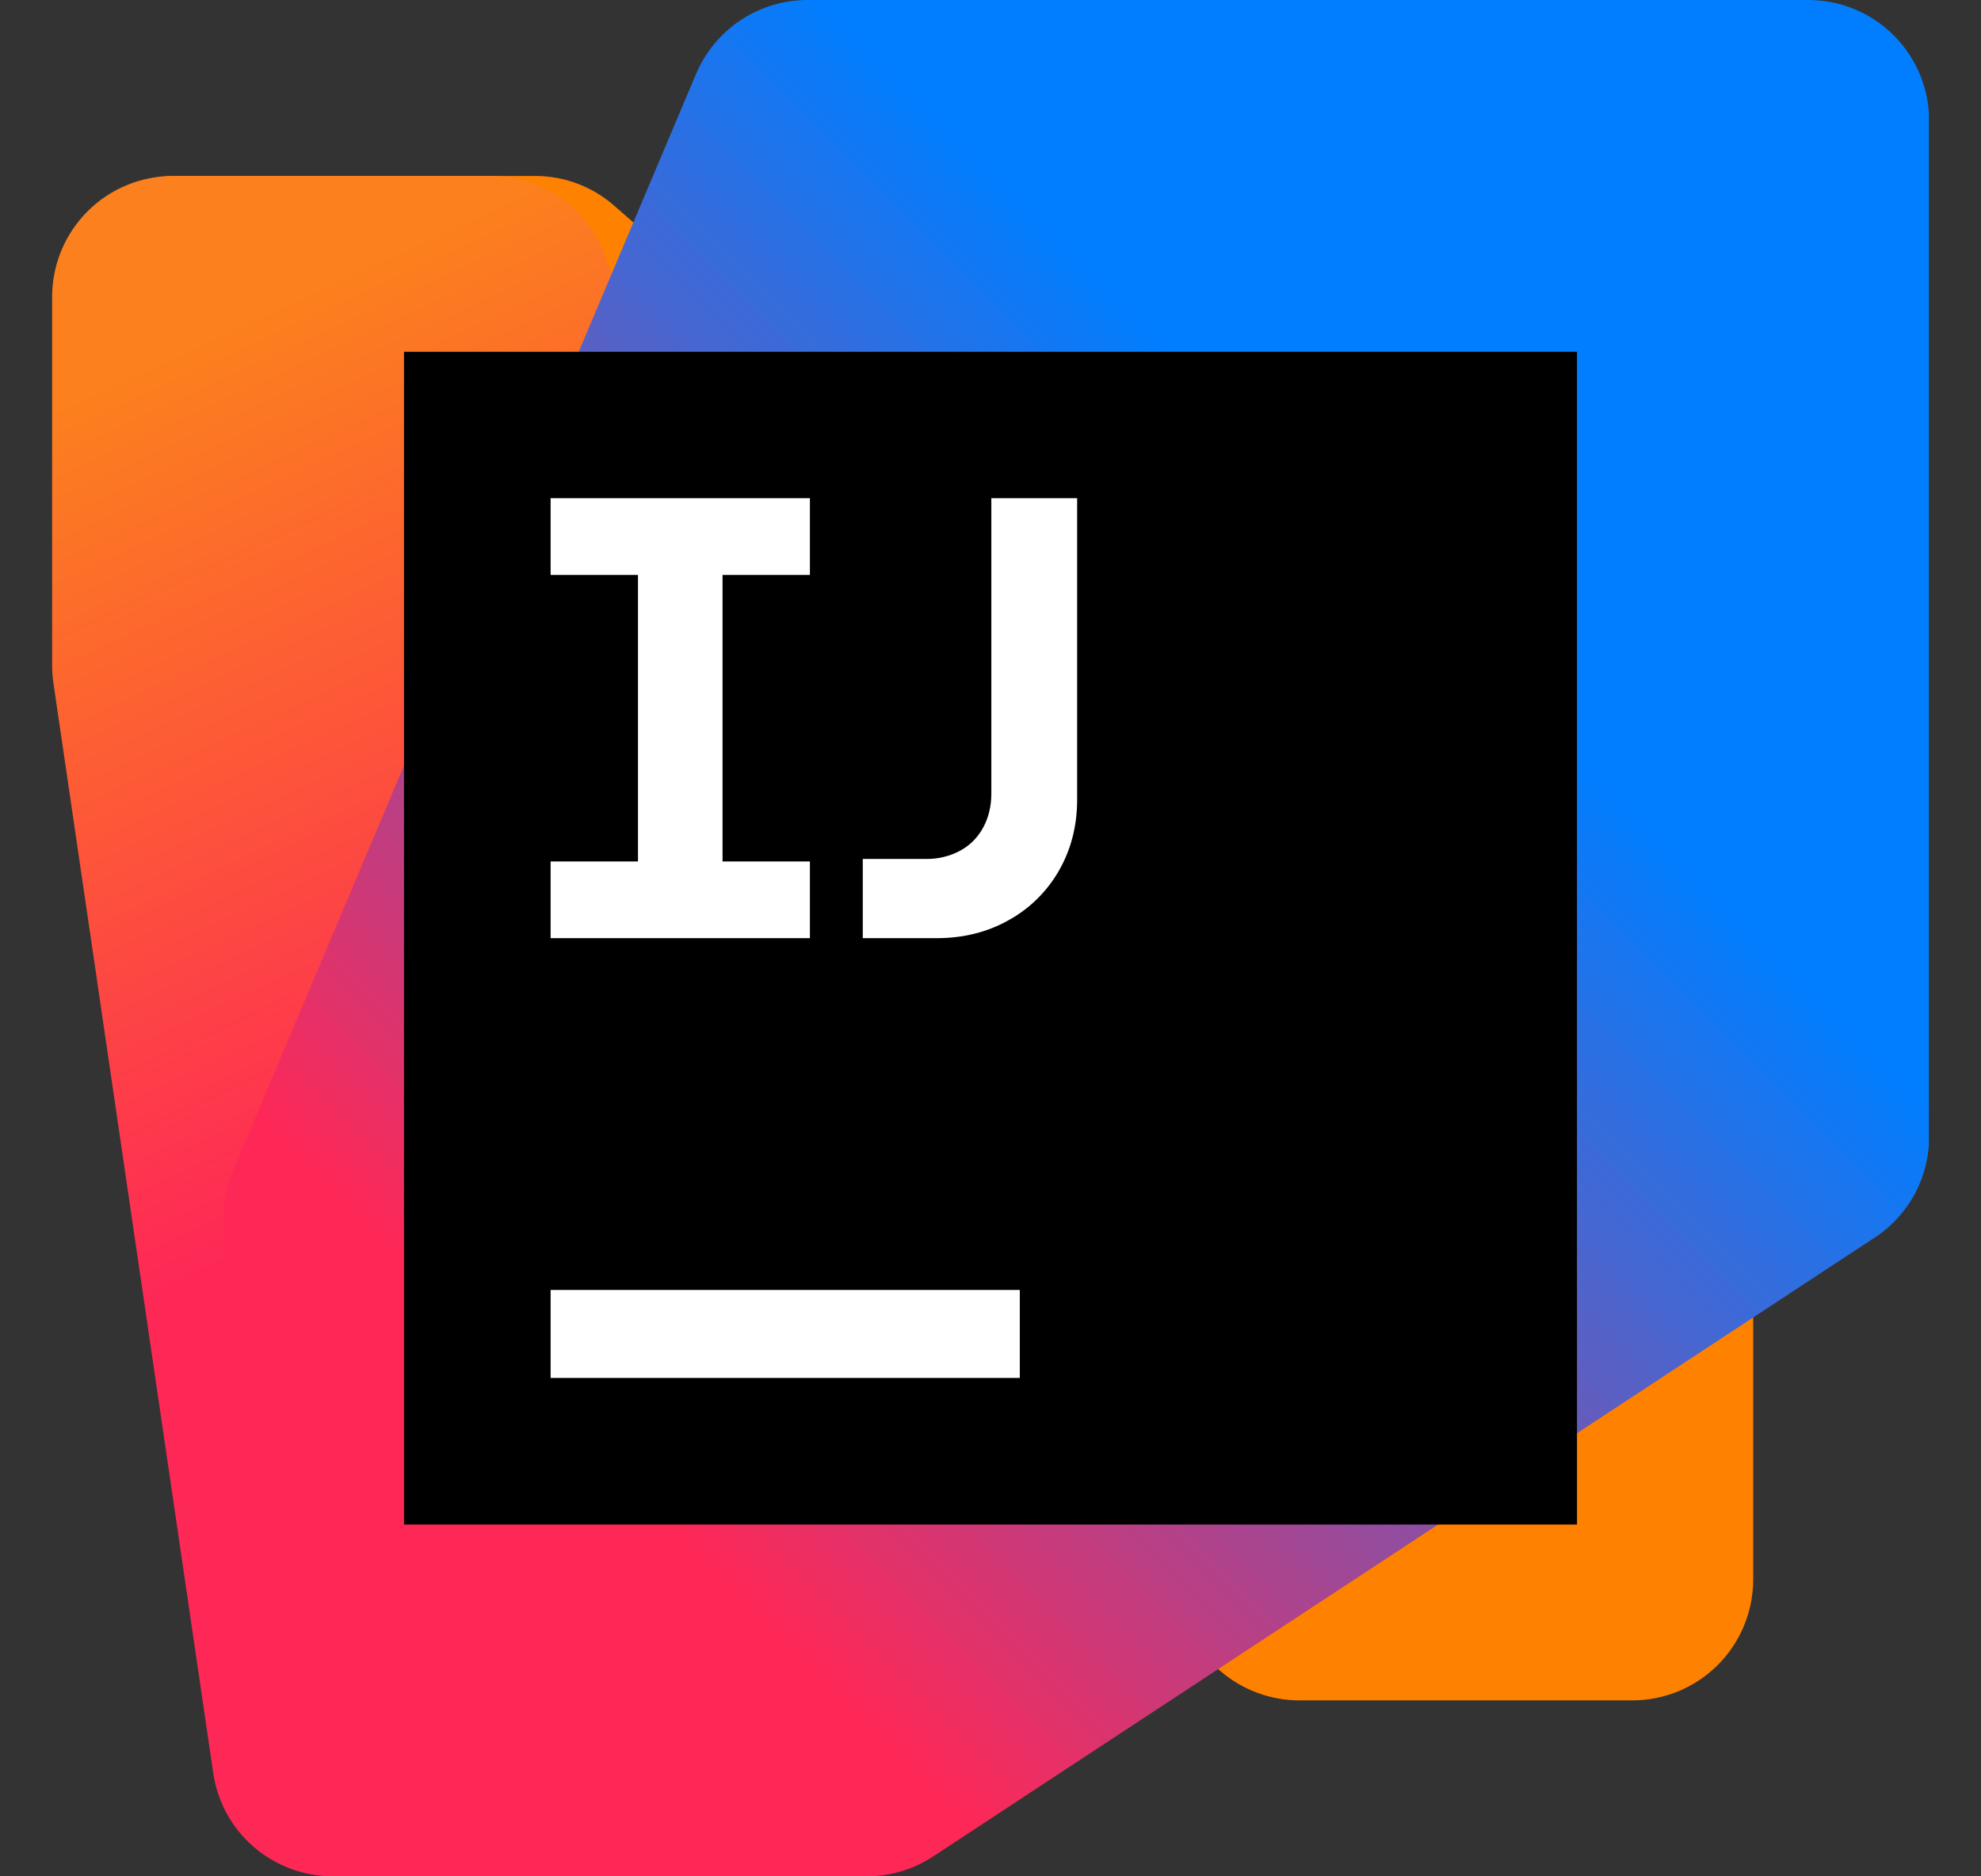
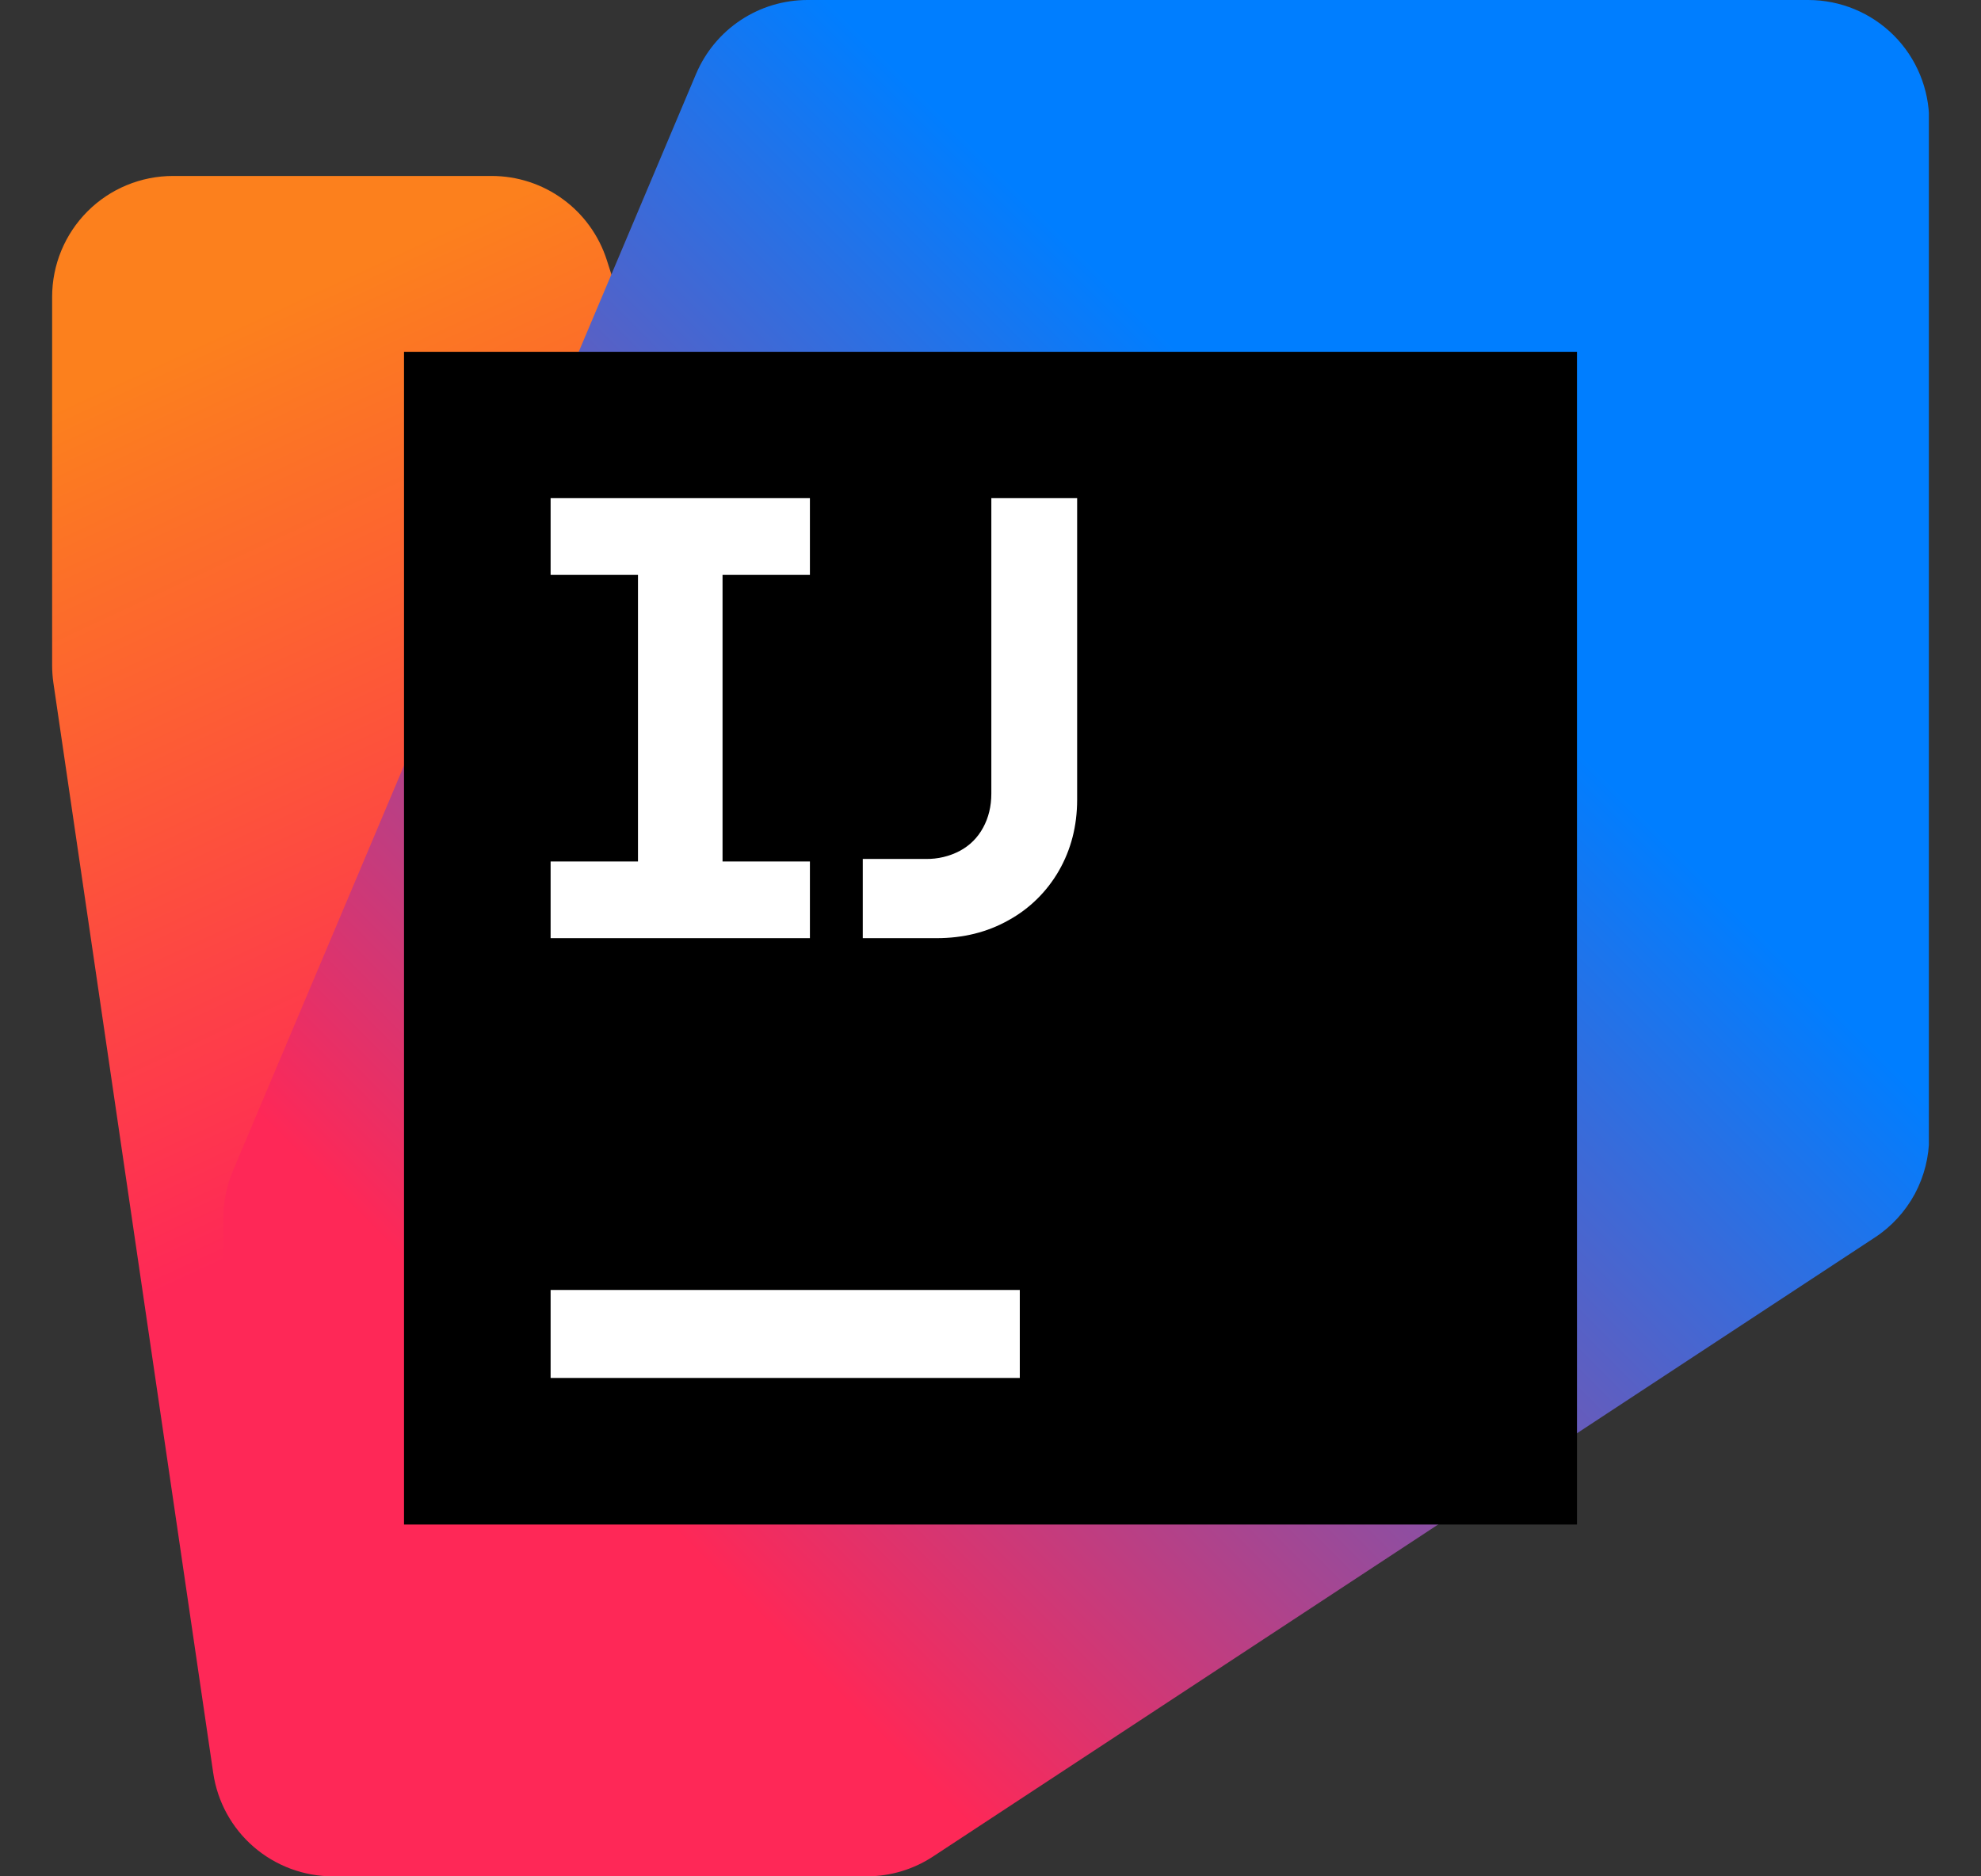
<svg xmlns="http://www.w3.org/2000/svg" width="19" height="18" viewBox="0 0 19 18" fill="none">
  <rect x="0" y="0" width="19" height="18" fill="#333333" stroke="none" />
  <g clip-path="url(#clip0_3056_510)">
-     <path d="M5.129 1.688H1.681C1.527 1.688 1.375 1.718 1.233 1.778C1.091 1.837 0.962 1.924 0.854 2.034C0.746 2.144 0.661 2.274 0.604 2.416C0.547 2.559 0.519 2.712 0.521 2.866L0.571 5.972C0.573 6.136 0.611 6.298 0.681 6.447C0.75 6.595 0.851 6.728 0.976 6.834L11.708 16.033C11.918 16.213 12.186 16.312 12.463 16.312H15.655C15.963 16.312 16.258 16.19 16.475 15.973C16.693 15.755 16.815 15.46 16.815 15.152V12.058C16.815 11.723 16.67 11.405 16.418 11.184L5.893 1.975C5.682 1.789 5.41 1.687 5.129 1.688Z" fill="#FF8100" />
    <path d="M4.715 1.688H1.66C1.352 1.688 1.057 1.81 0.84 2.027C0.622 2.245 0.5 2.54 0.5 2.848L0.5 6.382C0.5 6.438 0.504 6.494 0.512 6.55L2.045 17.008C2.085 17.284 2.223 17.536 2.434 17.718C2.645 17.9 2.914 18 3.192 18H7.523C7.676 18 7.826 17.97 7.967 17.912C8.108 17.853 8.236 17.768 8.344 17.66C8.451 17.552 8.537 17.424 8.595 17.283C8.653 17.143 8.683 16.992 8.683 16.839L8.682 11.635C8.682 11.515 8.663 11.396 8.627 11.283L5.82 2.495C5.745 2.261 5.598 2.056 5.399 1.911C5.201 1.766 4.961 1.688 4.715 1.688Z" fill="url(#paint0_linear_3056_510)" />
    <path d="M17.343 0H7.745C7.517 -2.91012e-06 7.294 0.067 7.104 0.193C6.914 0.319 6.765 0.499 6.676 0.709L2.233 11.234C2.172 11.38 2.141 11.537 2.142 11.695L2.184 16.85C2.187 17.156 2.31 17.448 2.527 17.664C2.745 17.879 3.038 18 3.344 18H8.313C8.539 18 8.761 17.934 8.95 17.809L17.981 11.872C18.142 11.767 18.273 11.623 18.365 11.454C18.456 11.284 18.503 11.095 18.503 10.903V1.16C18.503 0.853 18.381 0.557 18.164 0.34C17.946 0.122 17.651 7.45804e-05 17.343 0Z" fill="url(#paint1_linear_3056_510)" />
-     <path d="M15.125 3.375H3.875V14.625H15.125V3.375Z" fill="black" />
+     <path d="M15.125 3.375H3.875V14.625H15.125Z" fill="black" />
    <path d="M9.781 12.375H5.281V13.219H9.781V12.375ZM5.281 8.264H6.119V5.515H5.281V4.779H7.768V5.515H6.93V8.264H7.768V9H5.281V8.265V8.264ZM8.275 8.24H8.88C8.994 8.242 9.107 8.215 9.207 8.162C9.303 8.11 9.377 8.036 9.429 7.94C9.481 7.845 9.508 7.736 9.508 7.613V4.779H10.331V7.671C10.331 7.924 10.272 8.151 10.156 8.353C10.041 8.553 9.875 8.717 9.673 8.828C9.469 8.943 9.238 9 8.983 9H8.275V8.24Z" fill="white" />
  </g>
  <defs>
    <linearGradient id="paint0_linear_3056_510" x1="0.39" y1="2.157" x2="7.36" y2="17.192" gradientUnits="userSpaceOnUse">
      <stop offset="0.1" stop-color="#FC801D" />
      <stop offset="0.59" stop-color="#FE2857" />
    </linearGradient>
    <linearGradient id="paint1_linear_3056_510" x1="1.72" y1="16.856" x2="18.2" y2="0.376" gradientUnits="userSpaceOnUse">
      <stop offset="0.21" stop-color="#FE2857" />
      <stop offset="0.7" stop-color="#007EFF" />
    </linearGradient>
    <clipPath id="clip0_3056_510">
      <rect width="18" height="18" fill="white" transform="translate(0.5)" />
    </clipPath>
  </defs>
</svg>